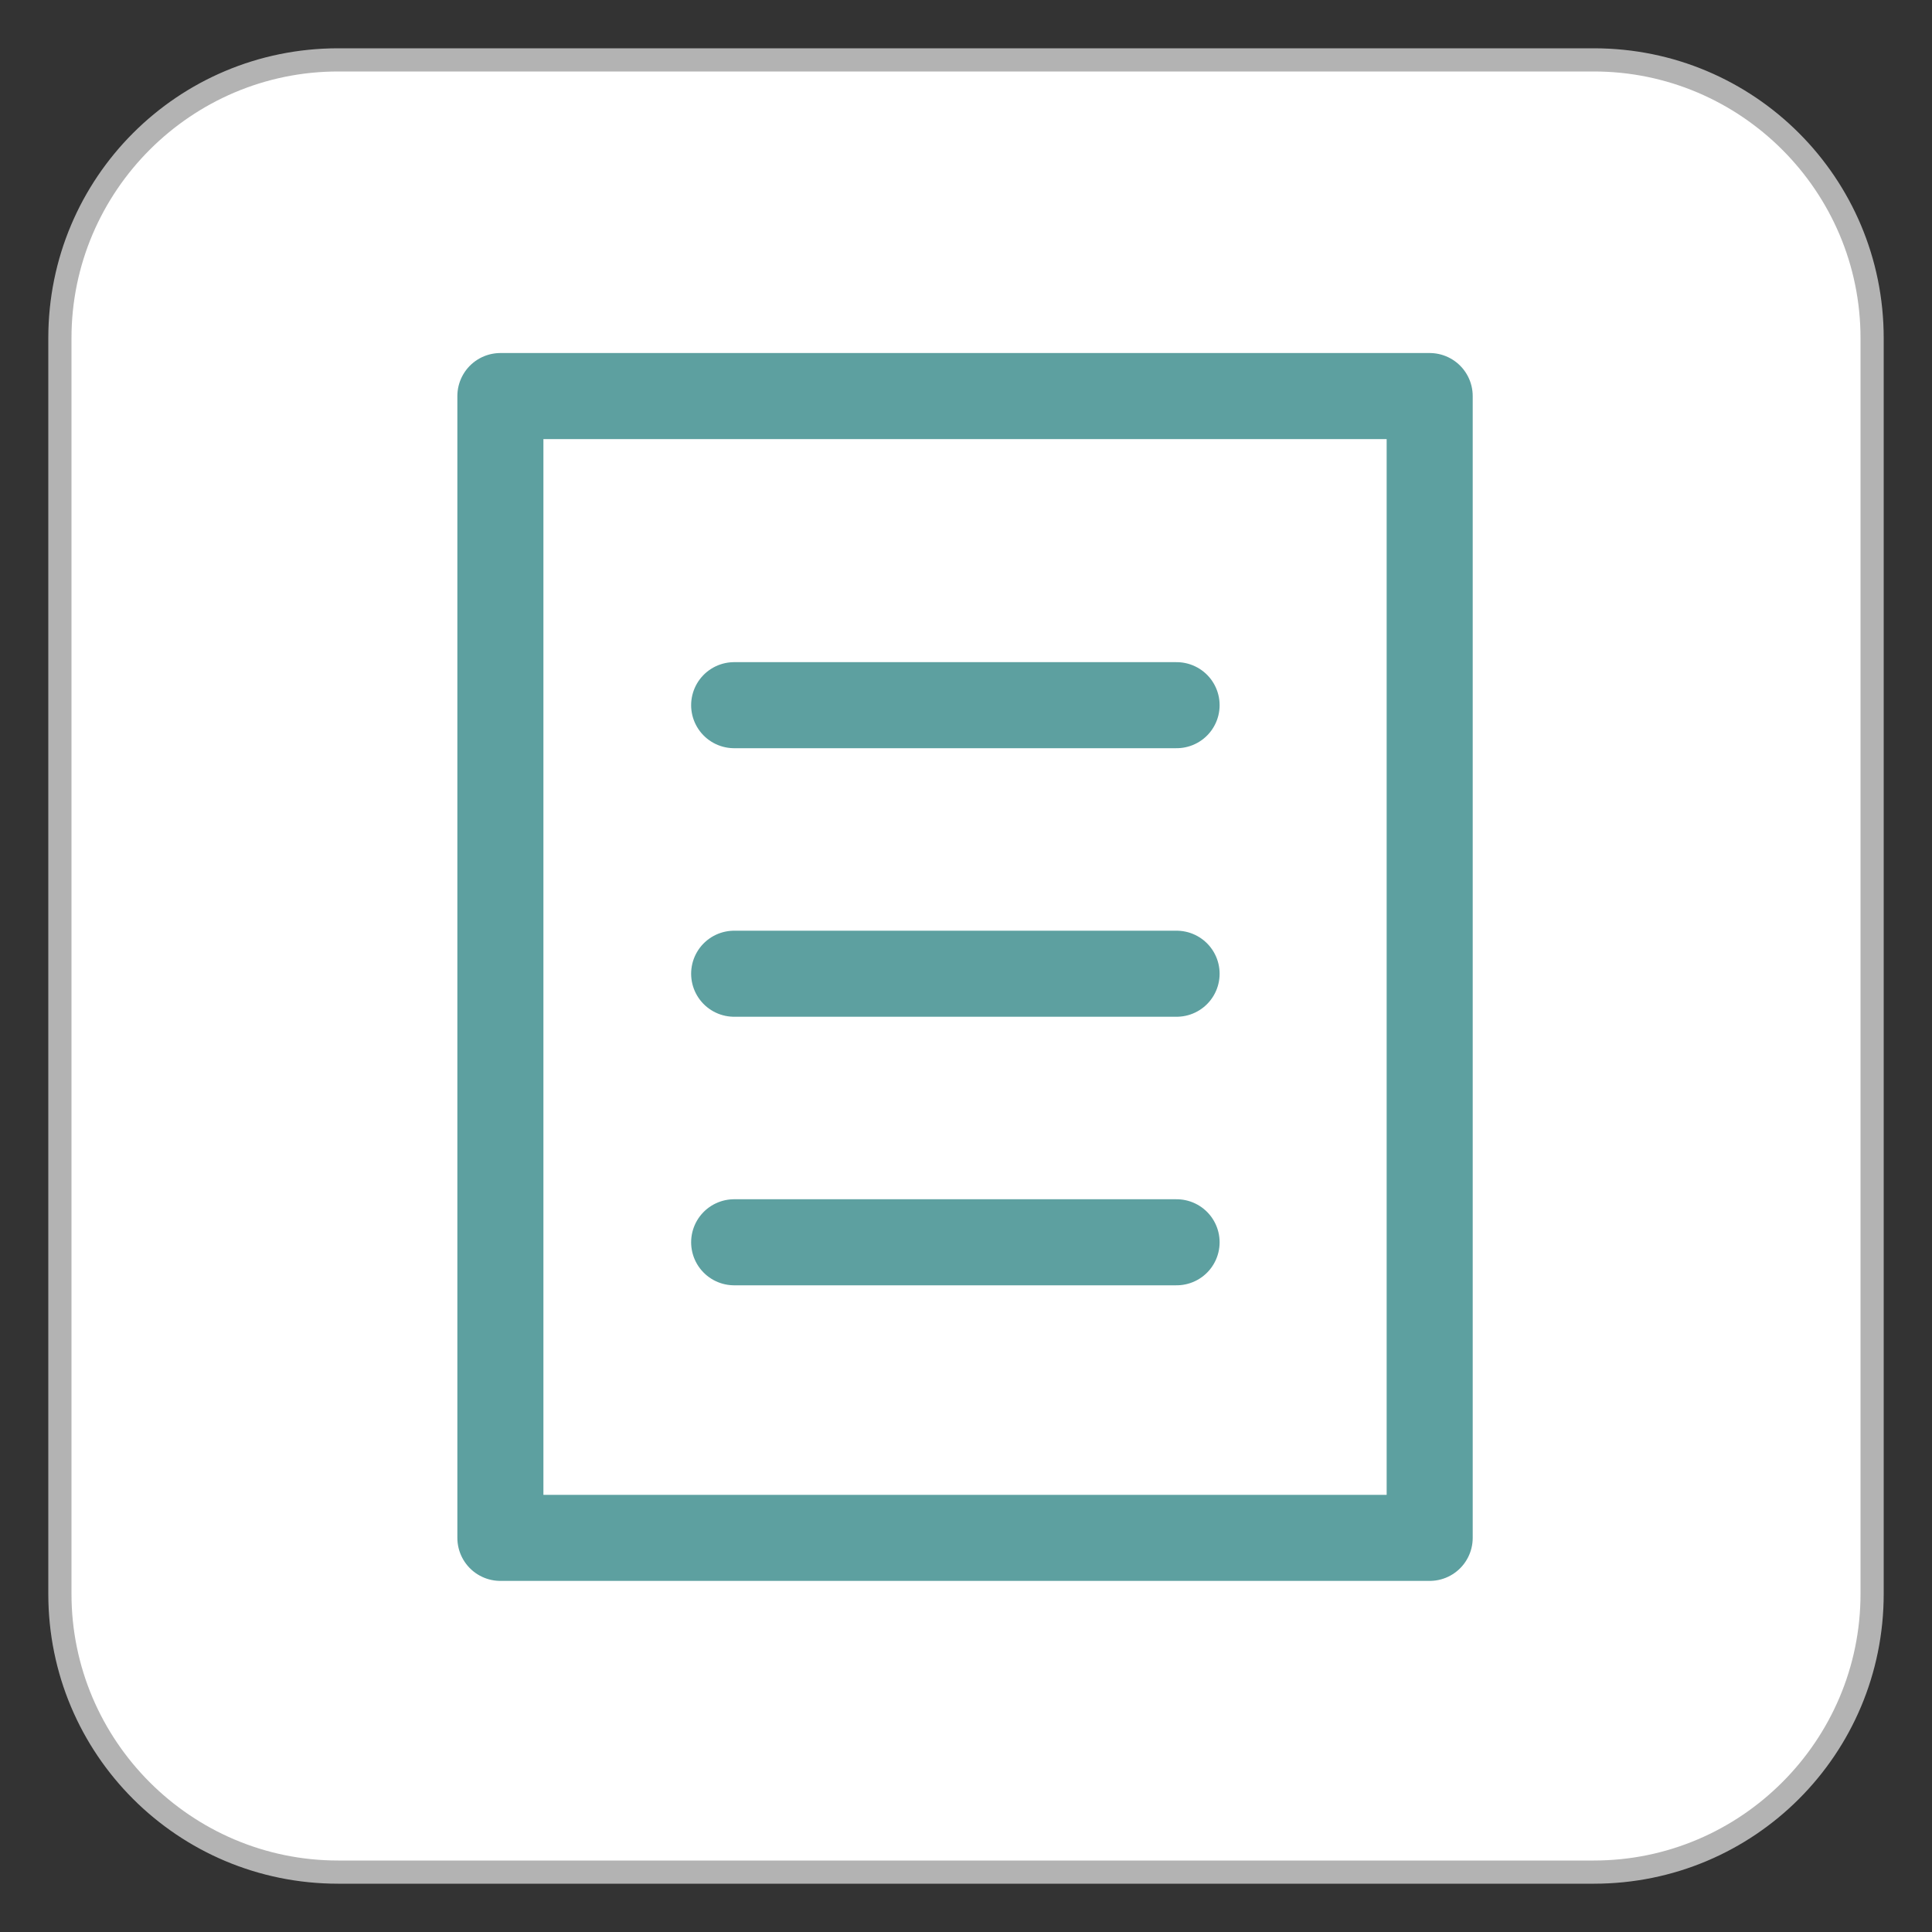
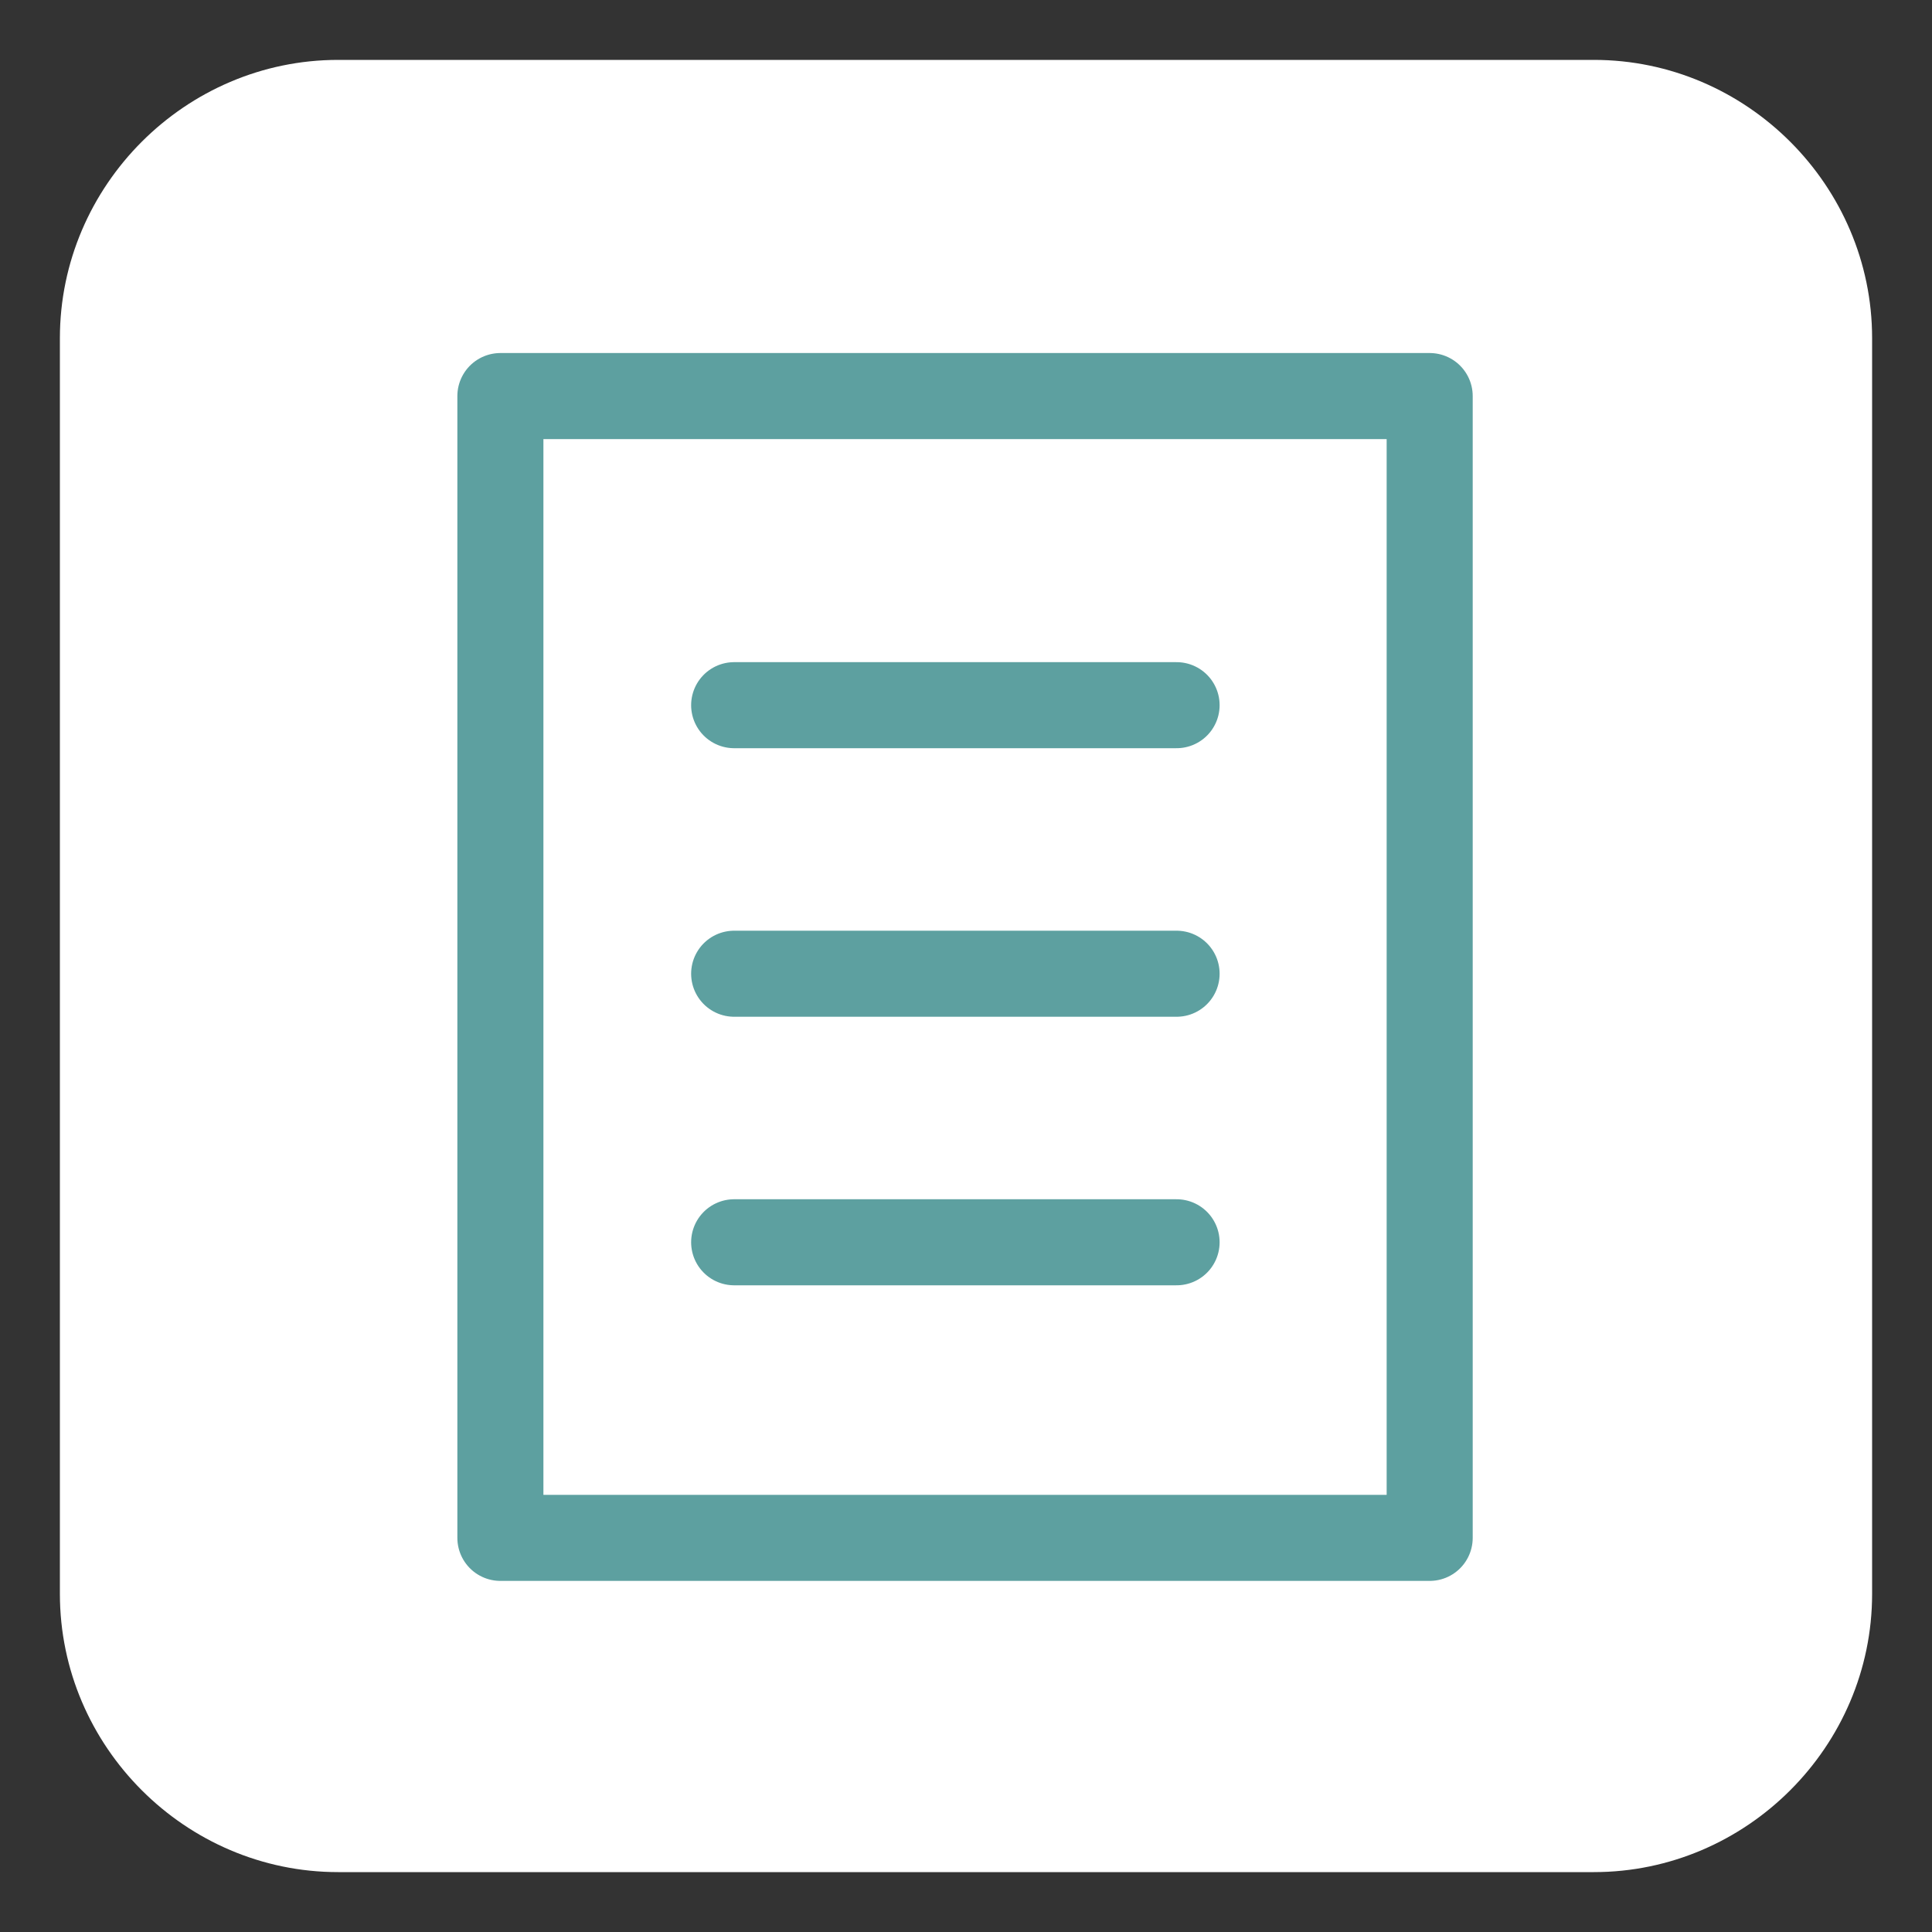
<svg xmlns="http://www.w3.org/2000/svg" version="1.1" id="Livello_1" x="0px" y="0px" viewBox="0 0 100 100" style="enable-background:new 0 0 100 100;" xml:space="preserve">
  <rect x="0" y="0" width="100" height="100" fill="#333333" stroke="none" />
  <style type="text/css">
	.st0{fill:#FFFFFF;}
	.st1{fill:#B3B3B3;}
	.st2{fill:none;stroke:#5DA0A0;stroke-width:4.454;stroke-linejoin:round;stroke-miterlimit:10;}
	.st3{fill:none;stroke:#5DA0A0;stroke-width:4.454;stroke-linecap:round;stroke-linejoin:round;stroke-miterlimit:10;}
</style>
  <g>
-     <path class="st0" d="M17.5,96.9c-7.9,0-14.4-6.5-14.4-14.4v-65c0-7.9,6.5-14.4,14.4-14.4h65c7.9,0,14.4,6.5,14.4,14.4v65   c0,7.9-6.5,14.4-14.4,14.4H17.5z" />
-     <path class="st1" d="M82.5,3.7c7.6,0,13.8,6.2,13.8,13.8v65c0,7.6-6.2,13.8-13.8,13.8h-65c-7.6,0-13.8-6.2-13.8-13.8v-65   c0-7.6,6.2-13.8,13.8-13.8H82.5 M82.5,2.5h-65c-8.3,0-15,6.7-15,15v65c0,8.3,6.7,15,15,15h65c8.3,0,15-6.7,15-15v-65   C97.5,9.2,90.8,2.5,82.5,2.5L82.5,2.5z" />
+     <path class="st0" d="M17.5,96.9c-7.9,0-14.4-6.5-14.4-14.4v-65c0-7.9,6.5-14.4,14.4-14.4h65c7.9,0,14.4,6.5,14.4,14.4v65   c0,7.9-6.5,14.4-14.4,14.4z" />
  </g>
  <g>
    <rect x="25.9" y="20.5" class="st2" width="48.1" height="59.1" />
    <line class="st3" x1="38" y1="36.5" x2="60.9" y2="36.5" />
    <line class="st3" x1="38" y1="50.4" x2="60.9" y2="50.4" />
    <line class="st3" x1="38" y1="64.3" x2="60.9" y2="64.3" />
  </g>
</svg>